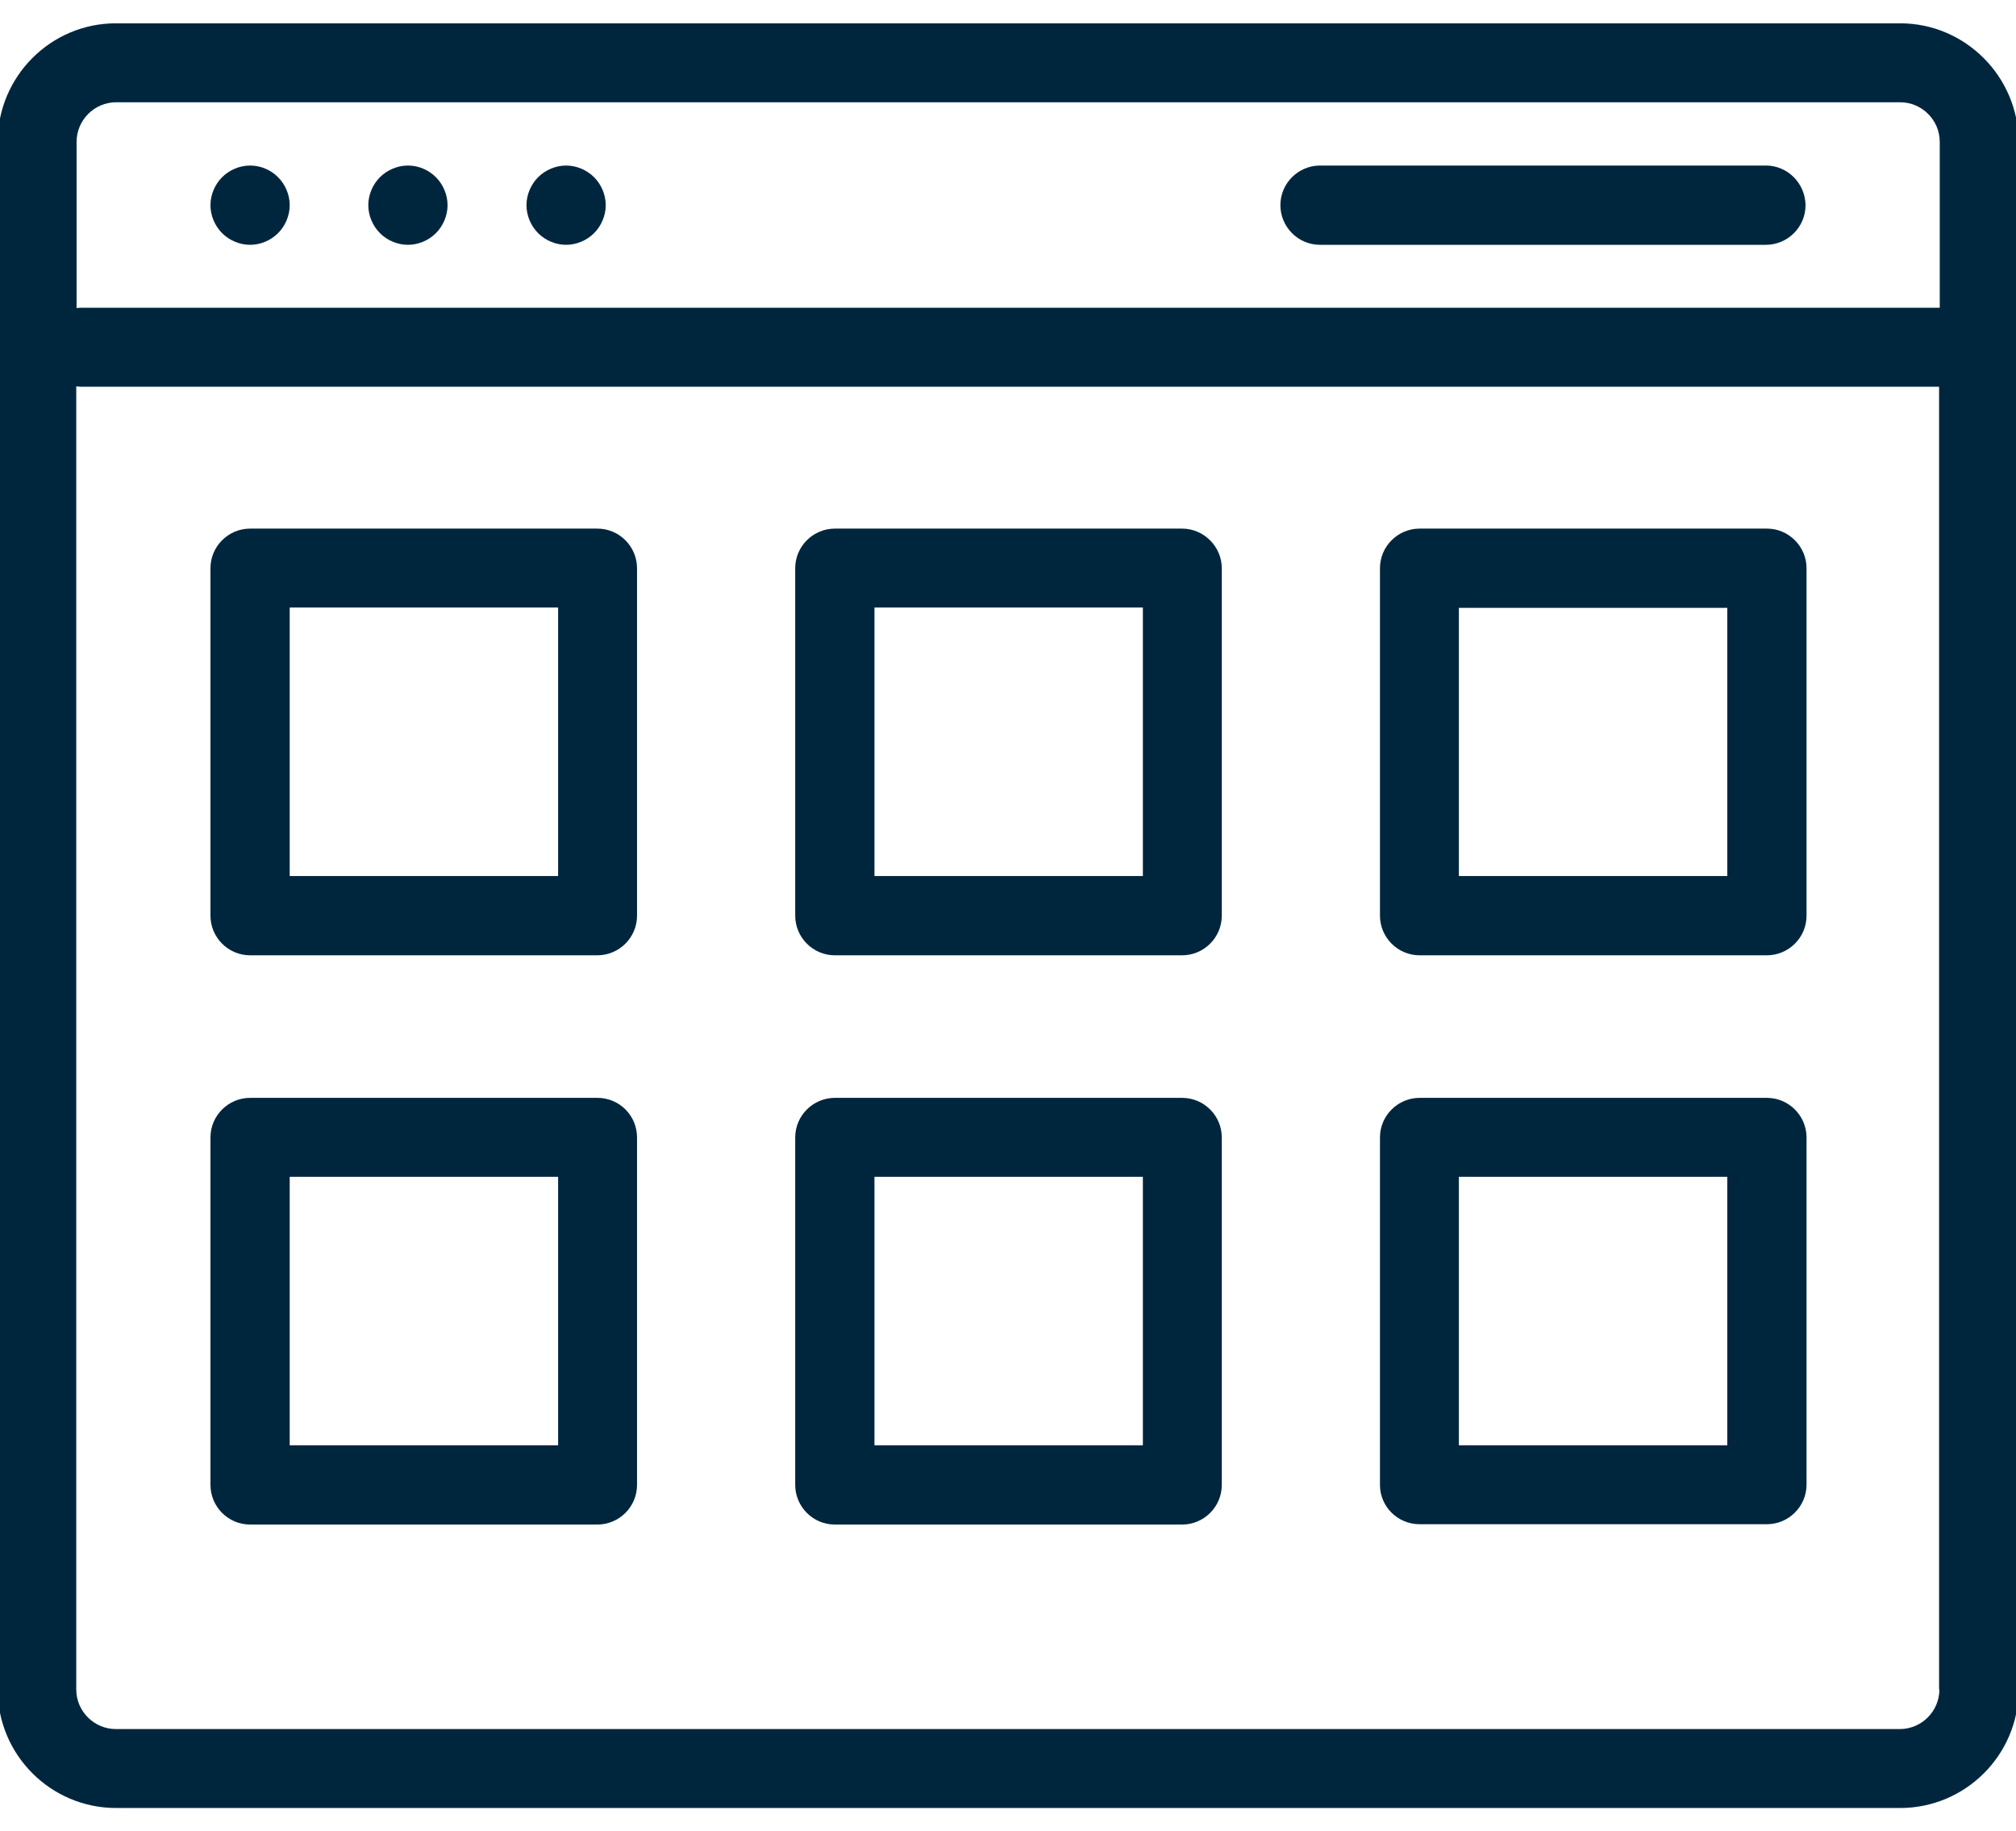
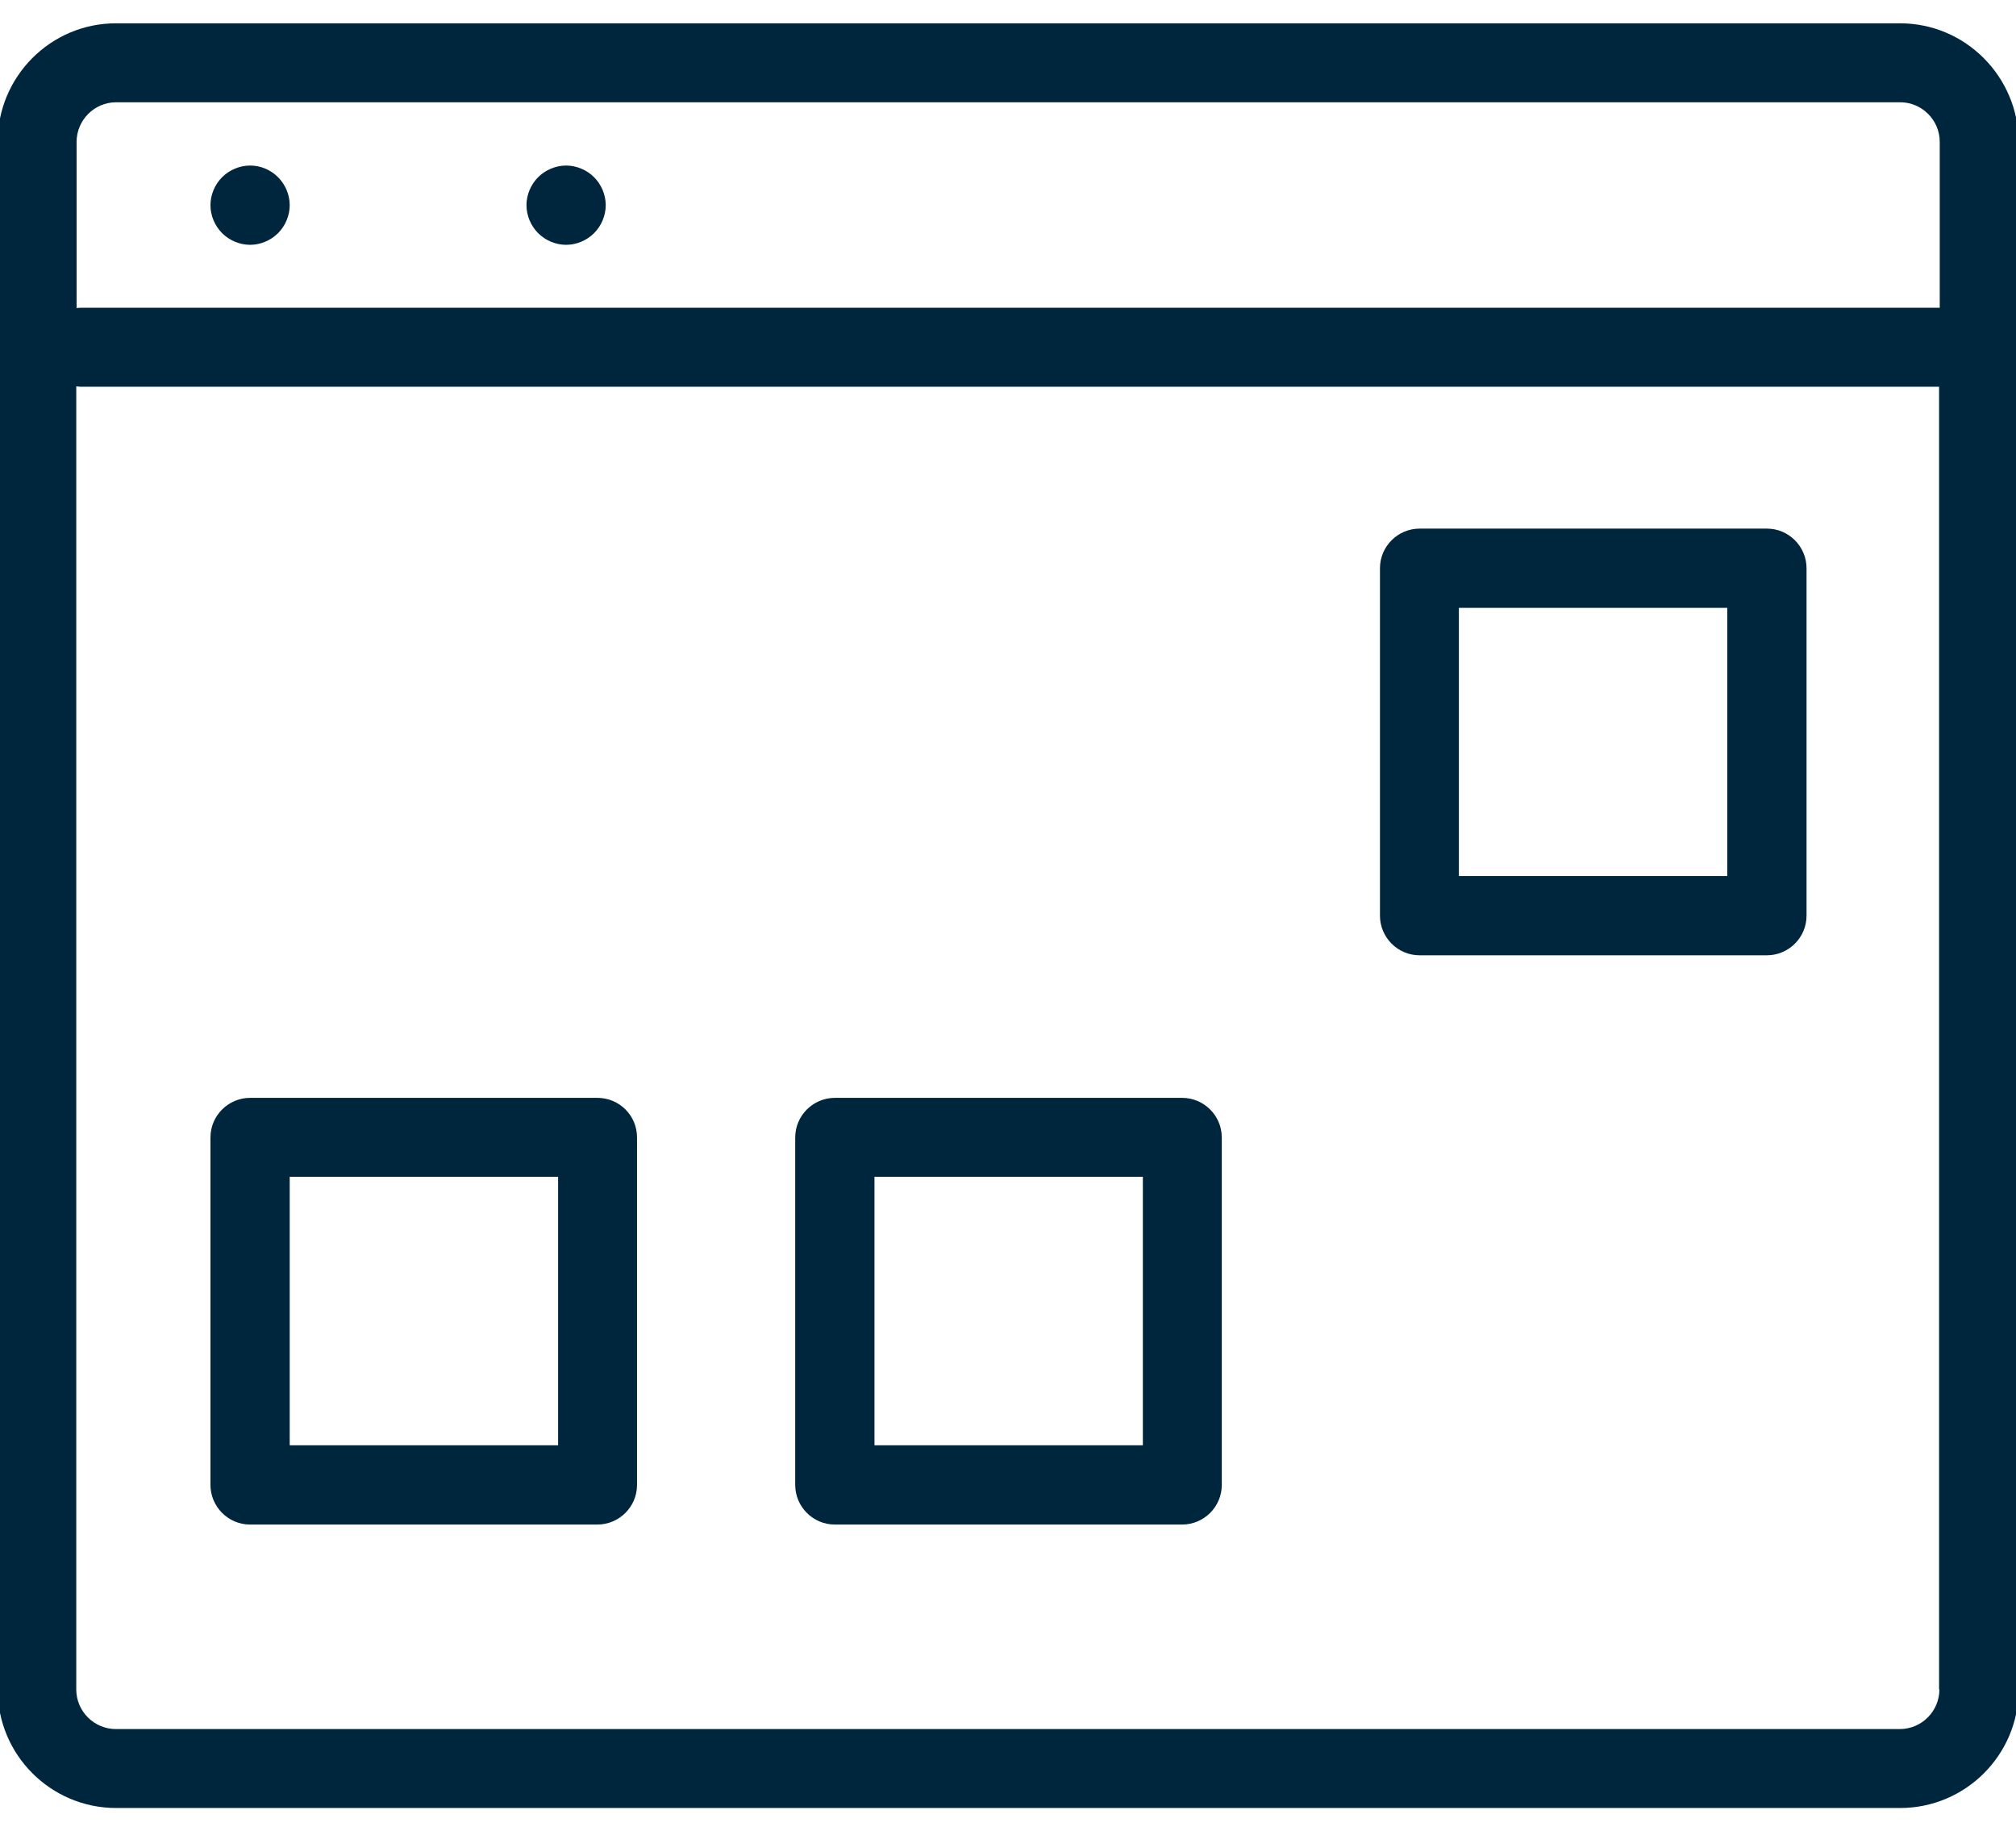
<svg xmlns="http://www.w3.org/2000/svg" id="svg1032" x="0px" y="0px" viewBox="0 0 605.4 549.8" style="enable-background:new 0 0 605.4 549.8;" xml:space="preserve">
  <style type="text/css">	.st0{fill:#00263E;}</style>
  <g>
-     <path class="st0" d="M530.3,49.7H396.4c-6.5,0-11.9,5.3-11.9,11.9c0,6.5,5.3,11.9,11.9,11.9h133.9c6.5,0,11.9-5.3,11.9-11.9  C542.1,55,536.8,49.7,530.3,49.7z" />
-     <path class="st0" d="M122.5,49.7c-3.1,0-6.2,1.3-8.4,3.5s-3.5,5.3-3.5,8.4c0,3.1,1.3,6.2,3.5,8.4c2.2,2.2,5.3,3.5,8.4,3.5  c3.1,0,6.2-1.3,8.4-3.5c2.2-2.2,3.5-5.3,3.5-8.4c0-3.1-1.3-6.2-3.5-8.4C128.7,51,125.7,49.7,122.5,49.7z" />
    <path class="st0" d="M75.1,49.7c-3.1,0-6.2,1.3-8.4,3.5s-3.5,5.3-3.5,8.4c0,3.1,1.3,6.2,3.5,8.4c2.2,2.2,5.3,3.5,8.4,3.5  s6.2-1.3,8.4-3.5c2.2-2.2,3.5-5.3,3.5-8.4c0-3.1-1.3-6.2-3.5-8.4S78.3,49.7,75.1,49.7z" />
    <path class="st0" d="M170,49.7c-3.1,0-6.2,1.3-8.4,3.5s-3.5,5.3-3.5,8.4c0,3.1,1.3,6.2,3.5,8.4c2.2,2.2,5.3,3.5,8.4,3.5  s6.2-1.3,8.4-3.5c2.2-2.2,3.5-5.3,3.5-8.4c0-3.1-1.3-6.2-3.5-8.4S173.1,49.7,170,49.7z" />
    <path class="st0" d="M570.6,7H34.8C15.2,7-0.7,23-0.7,42.6v464.6c0,19.6,15.9,35.6,35.6,35.6h535.7c19.6,0,35.6-15.9,35.6-35.6  V42.6C606.1,23,590.2,7,570.6,7z M582.4,507.2c0,6.5-5.3,11.9-11.9,11.9H34.8c-6.5,0-11.9-5.3-11.9-11.9V116c0.4,0,0.8,0.1,1.2,0.1  h336.9h29.3h192V507.2z M582.4,92.4h-192h-29.3H24.2c-0.4,0-0.8,0-1.2,0.1V42.6c0-6.5,5.3-11.9,11.9-11.9h535.7  c6.5,0,11.9,5.3,11.9,11.9V92.4z" />
-     <path class="st0" d="M179.4,158.7H75.1c-6.5,0-11.9,5.3-11.9,11.9v104.3c0,6.5,5.3,11.9,11.9,11.9h104.3c6.5,0,11.9-5.3,11.9-11.9  V170.6C191.3,164.1,186,158.7,179.4,158.7z M167.6,263H87v-80.6h80.6V263z" />
-     <path class="st0" d="M355,158.7H250.7c-6.5,0-11.9,5.3-11.9,11.9v104.3c0,6.5,5.3,11.9,11.9,11.9H355c6.5,0,11.9-5.3,11.9-11.9  V170.6C366.9,164.1,361.5,158.7,355,158.7z M343.2,263h-80.6v-80.6h80.6V263z" />
    <path class="st0" d="M426.3,286.8h104.3c6.5,0,11.9-5.3,11.9-11.9V170.6c0-6.5-5.3-11.9-11.9-11.9H426.3c-6.5,0-11.9,5.3-11.9,11.9  v104.3C414.4,281.4,419.7,286.8,426.3,286.8z M438.1,182.5h80.6V263h-80.6V182.5z" />
    <path class="st0" d="M179.4,329.6H75.1c-6.5,0-11.9,5.3-11.9,11.9v104.3c0,6.5,5.3,11.9,11.9,11.9h104.3c6.5,0,11.9-5.3,11.9-11.9  V341.5C191.3,334.9,186,329.6,179.4,329.6z M167.6,433.9H87v-80.6h80.6V433.9z" />
    <path class="st0" d="M355,329.6H250.7c-6.5,0-11.9,5.3-11.9,11.9v104.3c0,6.5,5.3,11.9,11.9,11.9H355c6.5,0,11.9-5.3,11.9-11.9  V341.5C366.9,334.9,361.5,329.6,355,329.6z M343.2,433.9h-80.6v-80.6h80.6V433.9z" />
-     <path class="st0" d="M426.3,457.6h104.3c6.5,0,11.9-5.3,11.9-11.9V341.5c0-6.5-5.3-11.9-11.9-11.9H426.3c-6.5,0-11.9,5.3-11.9,11.9  v104.3C414.4,452.3,419.7,457.6,426.3,457.6z M438.1,353.3h80.6v80.6h-80.6V353.3z" />
  </g>
</svg>